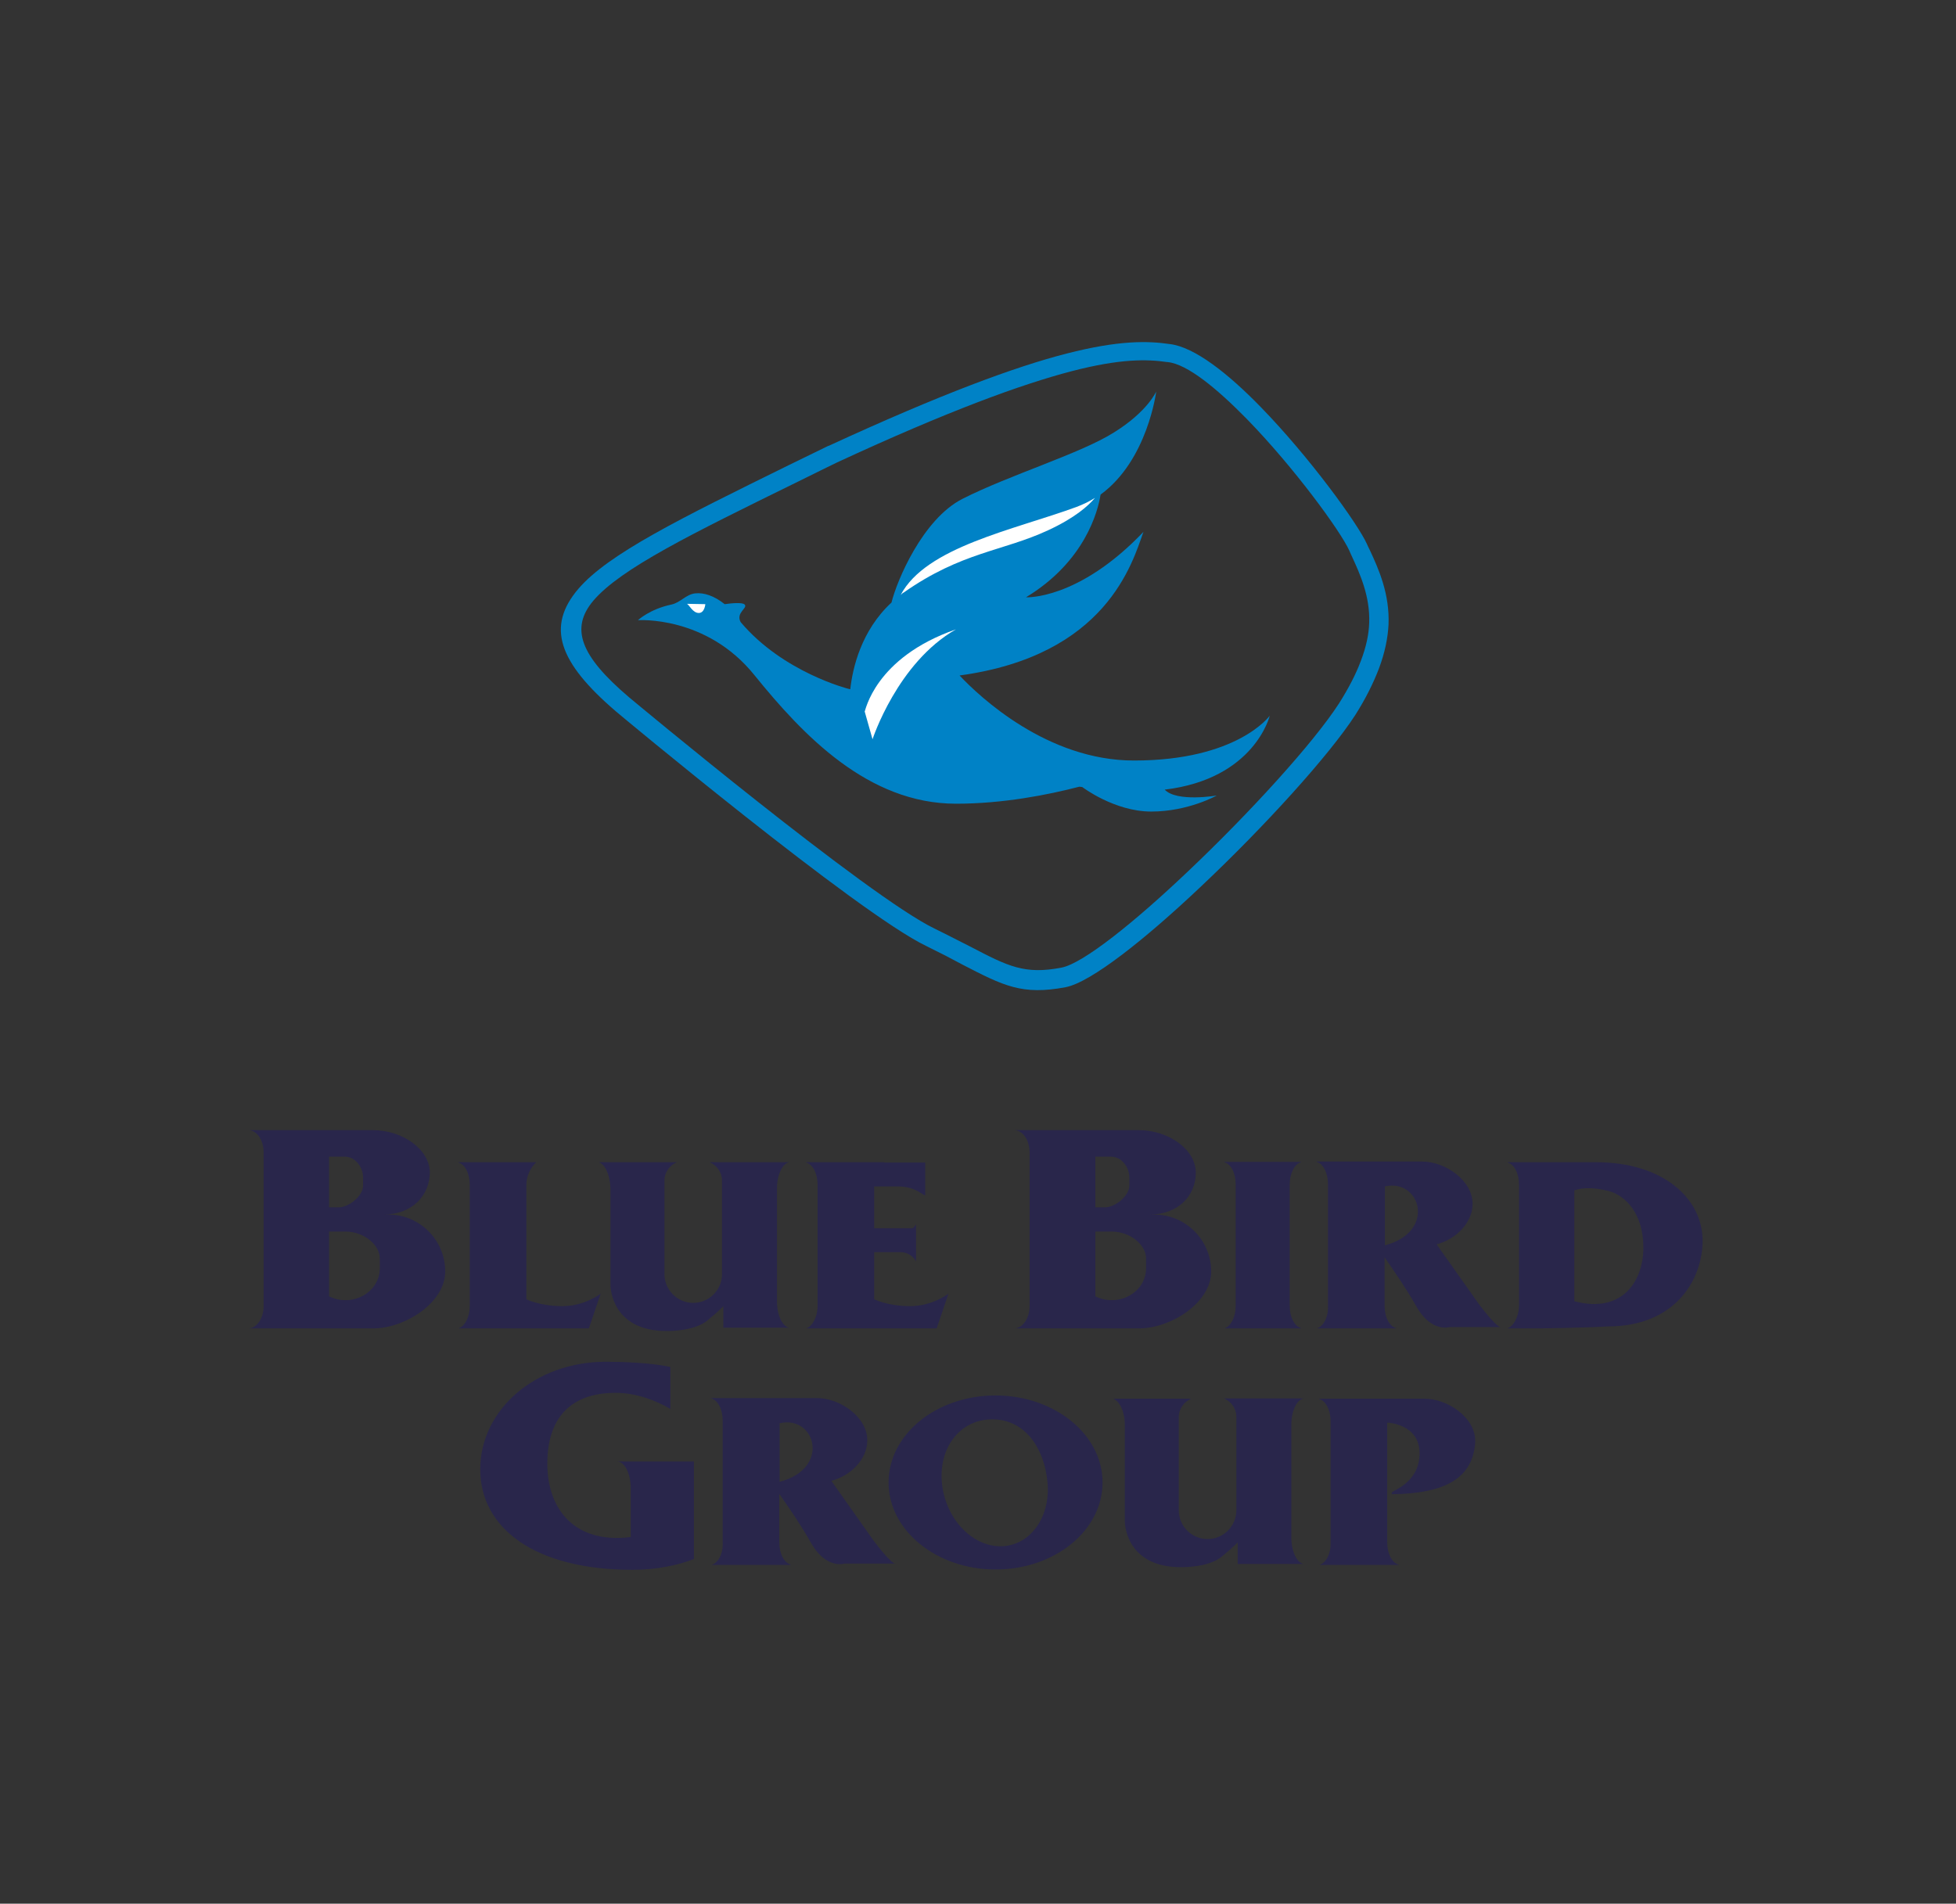
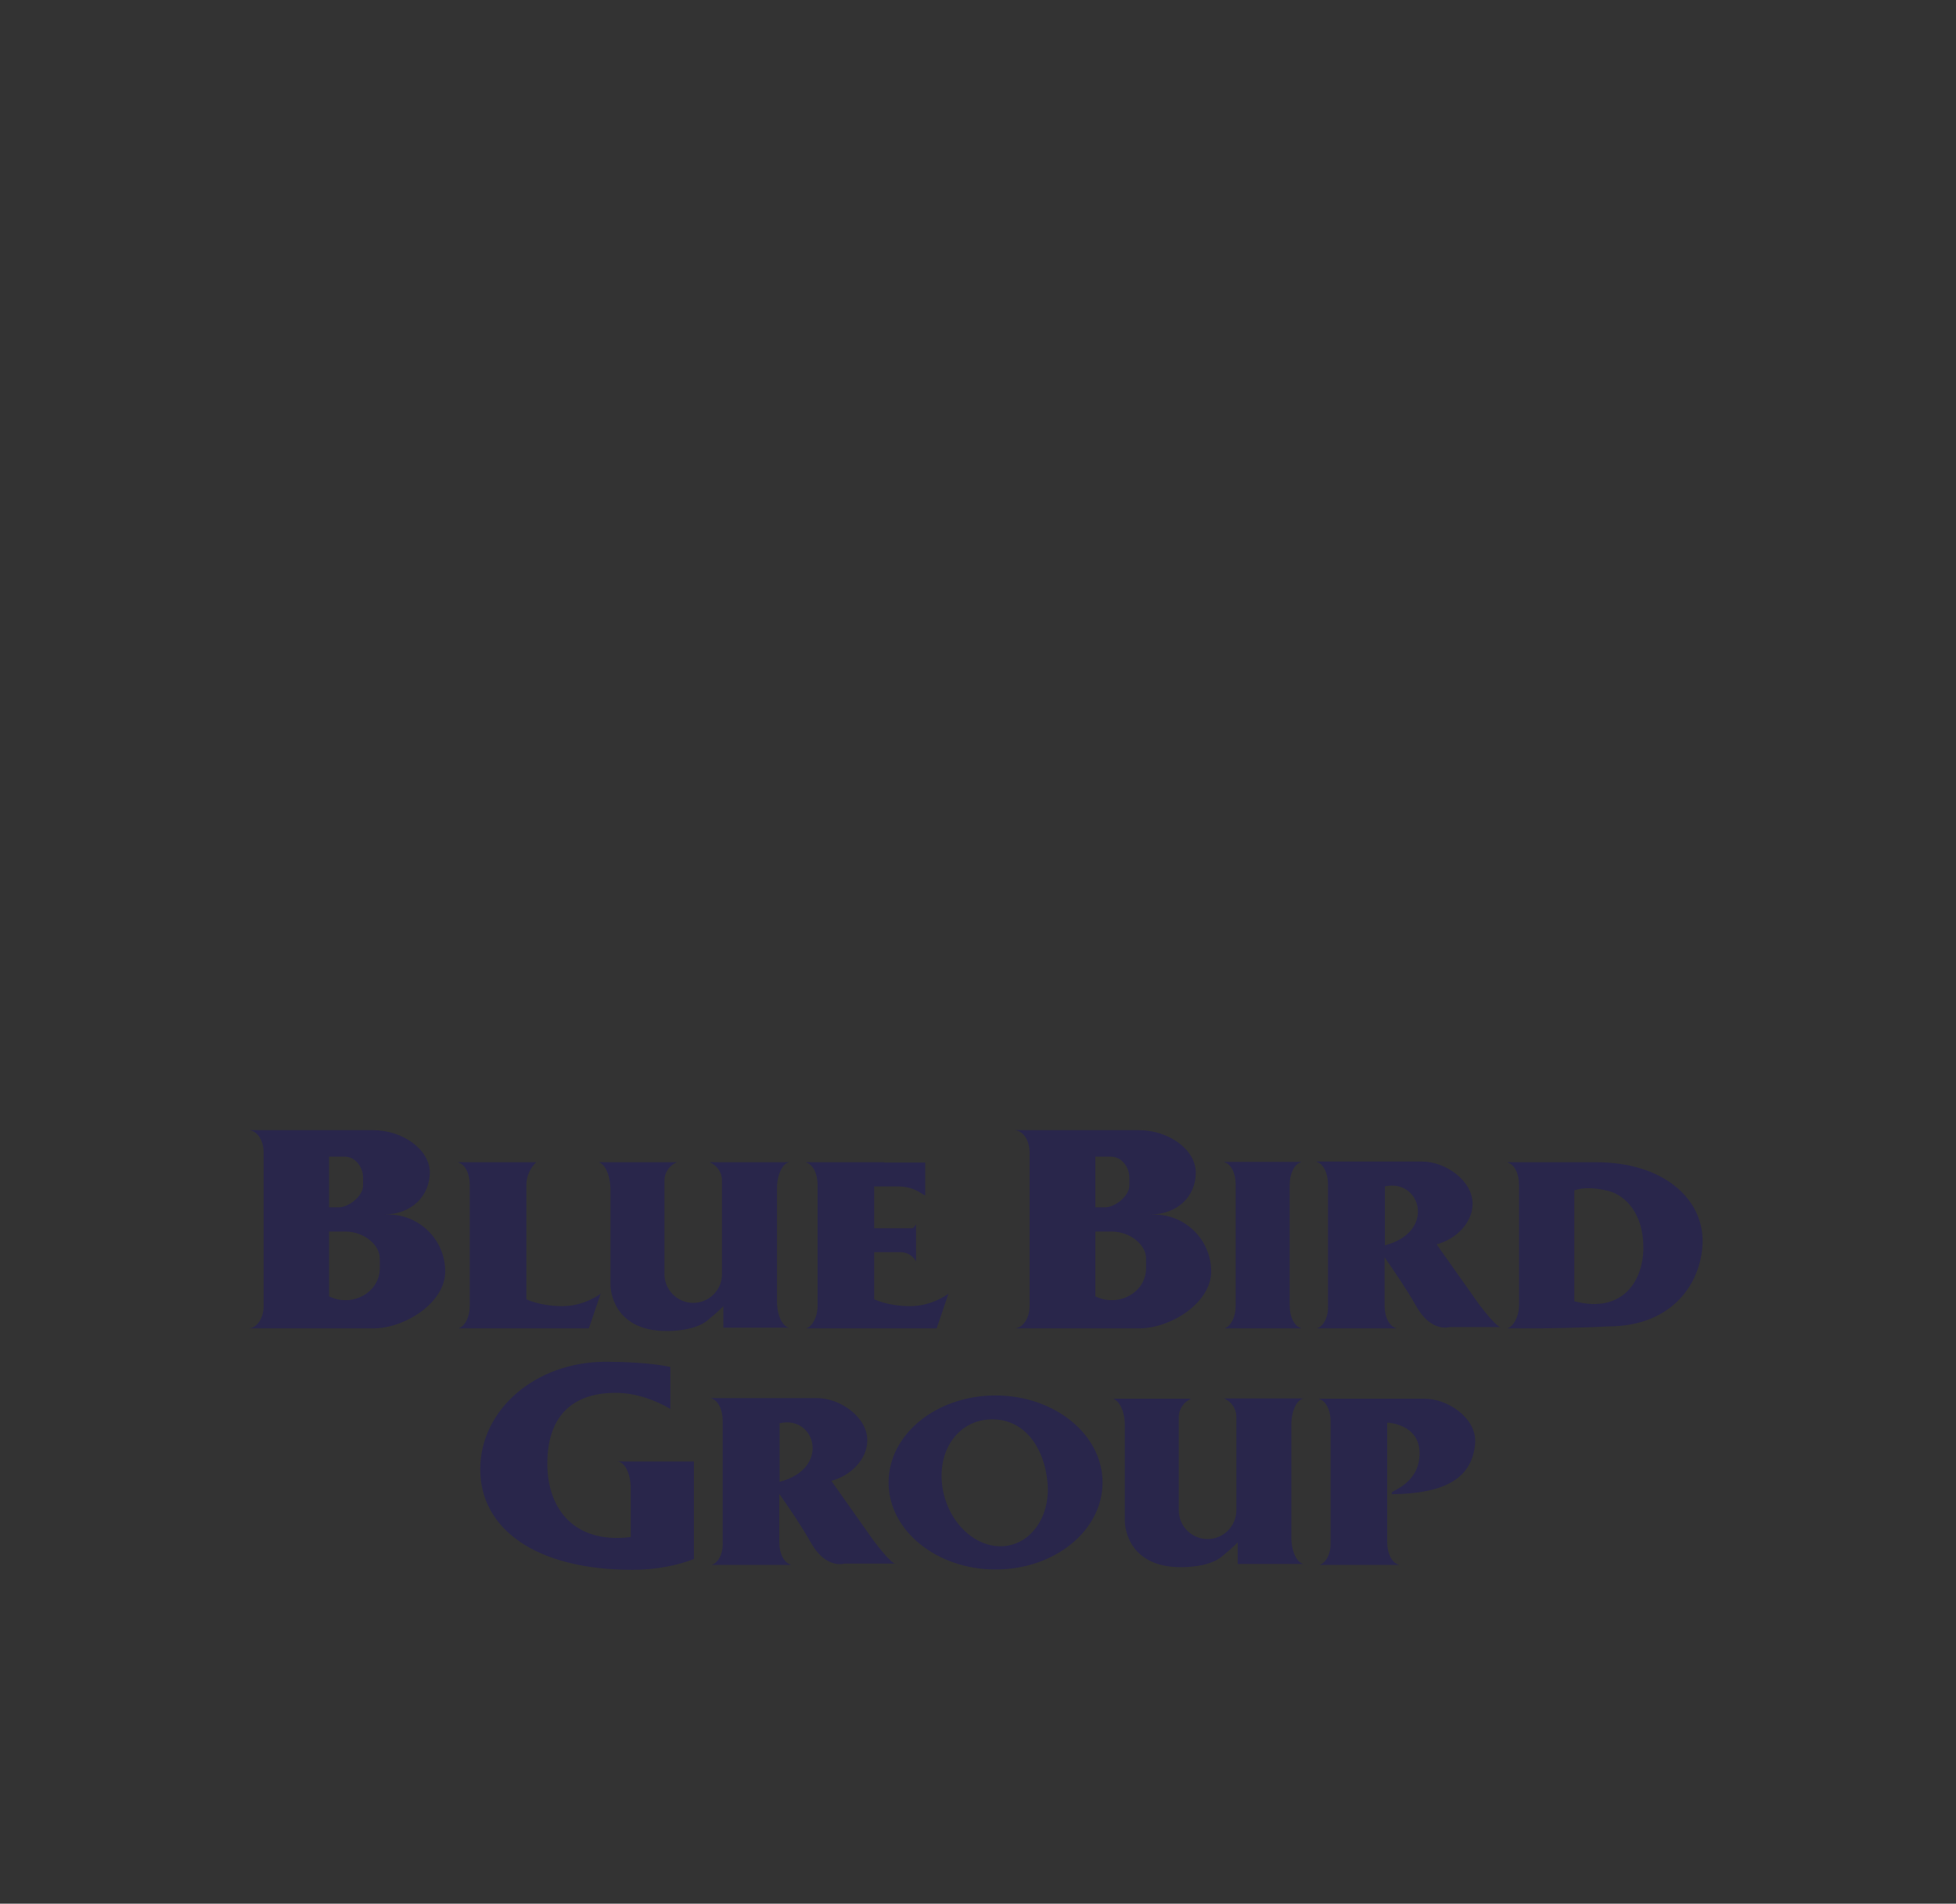
<svg xmlns="http://www.w3.org/2000/svg" width="113" height="110" viewBox="0 0 113 110" fill="none">
  <rect x="0" y="0" width="113" height="110" fill="#333333" stroke="none" />
  <path fill-rule="evenodd" clip-rule="evenodd" d="M22.149 70.179H22.433C24.247 70.179 25.721 71.654 25.721 73.468C25.721 75.283 23.378 76.757 21.563 76.757H14.343C14.834 76.757 15.231 76.171 15.231 75.472V66.588C15.231 65.87 14.834 65.303 14.343 65.303H21.563C23.226 65.303 24.833 66.399 24.833 67.76C24.814 69.083 23.812 70.179 22.149 70.179ZM57.514 80.632C60.917 80.632 63.695 82.881 63.695 85.66C63.695 88.438 60.935 90.688 57.514 90.688C54.112 90.688 51.333 88.438 51.333 85.66C51.333 82.881 54.093 80.632 57.514 80.632ZM57.325 82.012C55.454 82.012 54.225 83.656 54.414 85.679C54.603 87.701 56.115 89.346 57.798 89.346C59.48 89.346 60.69 87.701 60.52 85.679C60.331 83.637 59.197 82.012 57.325 82.012ZM35.002 78.685C35.947 78.685 37.63 78.742 38.726 78.987V81.407C37.875 80.915 36.76 80.481 35.569 80.481C32.923 80.481 31.619 81.974 31.619 84.582C31.619 87.191 33.188 89.213 36.42 88.816H36.439V85.981C36.439 85.15 36.08 84.45 35.664 84.45H40.087V87.985V89.421V90.083C39.179 90.442 37.932 90.707 36.533 90.707C30.938 90.707 27.744 88.325 27.744 84.904C27.744 81.464 30.919 78.685 35.002 78.685ZM64.3 80.821H68.817C68.402 80.991 68.099 81.407 68.099 81.879V87.266C68.099 88.193 68.855 88.93 69.763 88.93C70.689 88.93 71.426 88.174 71.426 87.266V81.861C71.426 81.388 71.124 80.972 70.708 80.802H75.32C74.923 80.859 74.602 81.52 74.602 82.314V88.854C74.602 89.648 74.923 90.31 75.32 90.366H71.502V89.119C71.502 89.119 71.313 89.346 70.575 89.951C69.838 90.555 68.421 90.555 68.251 90.555H68.232C64.999 90.555 64.981 87.966 64.981 87.89V82.314C64.981 81.577 64.678 80.934 64.3 80.821ZM76.227 90.423H78.476H80.801V90.404C80.423 90.31 80.14 89.78 80.14 89.119V88.854V86.51V86.34V82.201C80.14 82.201 82.011 82.257 82.011 83.978C82.011 85.698 80.404 86.132 80.404 86.246C80.404 86.284 80.404 86.302 80.404 86.34C83.523 86.302 85.092 85.395 85.224 83.335C85.224 83.316 85.224 83.278 85.224 83.259C85.224 81.879 83.599 80.821 82.313 80.821H80.801H78.476H77.758H76.208V80.84C76.586 80.934 76.87 81.464 76.87 82.125V89.138C76.889 89.78 76.605 90.31 76.227 90.423ZM41.108 90.423H43.357H45.682V90.404C45.304 90.31 45.02 89.78 45.02 89.119V86.321C45.606 87.153 46.362 88.268 46.835 89.119C47.704 90.688 48.782 90.347 48.782 90.347H51.73C51.447 90.347 50.445 88.987 50.445 88.987L48.026 85.565C49.122 85.282 50.105 84.337 50.105 83.222C50.105 81.879 48.536 80.783 47.194 80.783H45.682H43.357H42.639H41.089V80.802C41.467 80.897 41.75 81.426 41.75 82.087V89.1C41.788 89.78 41.486 90.31 41.108 90.423ZM45.039 85.622V82.239C47.099 81.747 48.026 84.847 45.039 85.622ZM87.077 76.757H89.024C89.024 76.757 91.727 76.719 92.879 76.644C96.868 76.644 98.361 73.846 98.361 71.691C98.361 69.272 96.112 67.155 92.199 67.155H90.97H87.096V67.174C87.474 67.268 87.757 67.798 87.757 68.459V75.472C87.738 76.096 87.436 76.644 87.077 76.757ZM90.951 75.188V68.781C91.273 68.667 91.897 68.554 92.936 68.818C93.976 69.102 94.94 70.198 94.94 72.088C94.94 73.997 93.749 75.925 90.951 75.188ZM70.727 76.757H71.936H73.959H75.168V76.738C74.79 76.644 74.507 76.114 74.507 75.453V68.44C74.507 67.798 74.79 67.249 75.168 67.155V67.136H73.959H71.936H70.727V67.155C71.105 67.249 71.388 67.779 71.388 68.44V75.453C71.388 76.096 71.105 76.644 70.727 76.757ZM76.076 76.757H78.325H80.65V76.738C80.272 76.644 79.989 76.114 79.989 75.453V72.655C80.575 73.487 81.331 74.602 81.803 75.453C82.673 77.022 83.75 76.681 83.75 76.681H86.699C86.415 76.681 85.413 75.32 85.413 75.32L82.994 71.899C84.09 71.616 85.073 70.671 85.073 69.555C85.073 68.213 83.504 67.117 82.162 67.117H80.65H78.325H77.607H76.057V67.136C76.435 67.231 76.719 67.76 76.719 68.421V75.434C76.756 76.096 76.454 76.644 76.076 76.757ZM80.007 71.956V68.554C82.068 68.081 82.994 71.181 80.007 71.956ZM66.398 70.179H66.682C68.496 70.179 69.971 71.654 69.971 73.468C69.971 75.283 67.627 76.757 65.812 76.757H58.592C59.083 76.757 59.48 76.171 59.48 75.472V66.588C59.48 65.87 59.083 65.303 58.592 65.303H65.812C67.475 65.303 69.082 66.399 69.082 67.76C69.082 69.083 68.08 70.179 66.398 70.179ZM63.279 71.143V74.905C64.621 75.566 66.209 74.678 66.209 73.279V72.712C66.209 71.937 65.302 71.162 64.224 71.162H63.279V71.143ZM63.279 66.834V69.763H63.828C64.432 69.763 65.245 69.102 65.245 68.497V68.043C65.245 67.439 64.791 66.834 64.187 66.834H63.279ZM58.592 76.757H58.497C58.535 76.757 58.573 76.757 58.592 76.757ZM58.497 65.284H58.592C58.573 65.284 58.535 65.284 58.497 65.284ZM46.57 76.757H54.112L54.792 74.754C54.792 74.754 53.866 75.472 52.581 75.472C51.296 75.472 50.502 75.075 50.502 75.075V72.353H52.033C52.468 72.353 52.77 72.618 52.921 72.882V72.353V72.202V70.973V70.746C52.883 70.822 52.808 70.897 52.732 70.973H52.089H50.502V68.554H51.806C52.751 68.554 53.072 68.875 53.45 69.083V67.174H51.069L51.088 67.155H46.57V67.174C46.948 67.268 47.232 67.798 47.232 68.459V75.472C47.232 76.096 46.929 76.644 46.57 76.757ZM34.586 67.155H39.104C38.688 67.325 38.386 67.741 38.386 68.213V73.619C38.386 74.546 39.142 75.283 40.049 75.283C40.975 75.283 41.712 74.527 41.712 73.619V68.213C41.712 67.741 41.41 67.325 40.994 67.155H45.606C45.209 67.212 44.888 67.873 44.888 68.667V75.207C44.888 76.001 45.209 76.663 45.606 76.719H41.788V75.472C41.788 75.472 41.599 75.699 40.862 76.303C40.125 76.908 38.707 76.908 38.537 76.908H38.518C35.286 76.908 35.267 74.319 35.267 74.243V68.667C35.248 67.911 34.964 67.268 34.586 67.155ZM26.477 76.757H34.019L34.7 74.754C34.7 74.754 33.774 75.472 32.488 75.472C31.203 75.472 30.409 75.075 30.409 75.075C30.409 75.075 30.409 69.631 30.409 68.478C30.409 67.873 30.693 67.439 30.976 67.155H26.477V67.174C26.855 67.268 27.139 67.798 27.139 68.459V75.472C27.139 76.096 26.855 76.644 26.477 76.757ZM19.011 71.143V74.905C20.353 75.566 21.941 74.678 21.941 73.279V72.712C21.941 71.937 21.034 71.162 19.956 71.162H19.011V71.143ZM19.011 66.834V69.763H19.559C20.164 69.763 20.977 69.102 20.977 68.497V68.043C20.977 67.439 20.523 66.834 19.919 66.834H19.011ZM14.343 76.757H14.248C14.286 76.757 14.305 76.757 14.343 76.757ZM14.248 65.284H14.343C14.305 65.284 14.286 65.284 14.248 65.284Z" fill="#29264B" />
-   <path fill-rule="evenodd" clip-rule="evenodd" d="M36.855 35.836C36.855 35.836 40.805 35.552 43.584 39.011C46.381 42.47 50.142 46.44 55.227 46.44C57.949 46.44 60.538 45.929 62.353 45.457C62.41 45.457 62.466 45.476 62.523 45.476C62.523 45.476 64.376 46.893 66.511 46.893C68.647 46.893 70.292 45.967 70.292 45.967C70.292 45.967 67.986 46.364 67.286 45.627C72.484 45.003 73.354 41.355 73.354 41.355C73.354 41.355 71.501 43.945 65.51 43.945C60.501 43.945 56.588 40.259 55.435 39.03C63.922 37.877 65.415 32.528 66.058 30.732C62.296 34.683 59.272 34.513 59.272 34.513C62.674 32.453 63.43 29.542 63.582 28.578C66.303 26.593 66.795 22.623 66.795 22.623C66.795 22.623 66.303 23.776 64.357 24.986C62.41 26.215 58.365 27.425 55.605 28.823C53.299 29.995 51.806 33.568 51.503 34.815C49.745 36.441 49.254 38.614 49.122 39.824L49.027 39.805C49.027 39.805 45.247 38.86 42.79 35.949C42.487 35.401 43.224 35.136 43.017 34.929C42.884 34.796 42.26 34.853 41.864 34.91C41.278 34.437 40.673 34.229 40.162 34.286C39.633 34.343 39.312 34.815 38.801 34.929C37.535 35.193 36.855 35.836 36.855 35.836Z" fill="#0082C6" />
-   <path fill-rule="evenodd" clip-rule="evenodd" d="M39.69 34.89L40.748 34.909C40.748 34.909 40.71 35.419 40.37 35.419C40.03 35.419 39.822 34.966 39.69 34.89ZM63.26 28.766C62.882 29.22 62.107 29.919 60.557 30.637C57.911 31.866 55.567 31.885 52.221 34.229C52.146 34.267 52.089 34.323 52.032 34.38C53.488 31.601 58.572 30.619 62.183 29.295C62.58 29.144 62.939 28.974 63.26 28.766ZM49.953 41.109L50.407 42.716C50.407 42.716 51.843 38.293 55.227 36.365C50.501 38.009 49.991 41.128 49.953 41.109Z" fill="white" />
-   <path fill-rule="evenodd" clip-rule="evenodd" d="M36.326 40.277C36.572 40.485 50.181 51.826 53.999 53.66C54.812 54.057 55.492 54.416 56.097 54.718C58.233 55.833 59.197 56.325 61.333 55.909C62.58 55.663 65.548 53.282 68.629 50.352C72.201 46.968 75.887 42.923 77.362 40.636C77.91 39.767 78.344 38.935 78.628 38.16C78.93 37.366 79.082 36.629 79.1 35.986C79.157 34.474 78.571 33.17 78.118 32.187C78.08 32.093 78.023 31.998 77.948 31.809C77.456 30.713 74.791 27.046 72.05 24.23C70.311 22.453 68.591 21.035 67.457 20.922H67.438C66.266 20.752 64.735 20.714 61.9 21.451C59.008 22.207 54.793 23.738 48.347 26.725C48.007 26.895 47.024 27.367 46.079 27.84C39.917 30.864 35.872 32.849 34.284 34.701C32.923 36.308 33.528 37.895 36.326 40.277ZM53.508 54.661C49.538 52.752 35.645 41.166 35.608 41.128C32.224 38.236 31.562 36.194 33.415 34.021C35.154 31.998 39.274 29.976 45.569 26.876C46.079 26.63 46.608 26.365 47.856 25.761H47.875C54.396 22.755 58.668 21.186 61.616 20.43C64.641 19.655 66.304 19.693 67.589 19.882C69.007 20.052 70.954 21.583 72.844 23.53C75.66 26.422 78.439 30.259 78.968 31.431C78.987 31.488 79.063 31.639 79.138 31.79C79.649 32.887 80.291 34.323 80.216 36.1C80.178 36.856 80.008 37.706 79.668 38.614C79.346 39.464 78.893 40.372 78.307 41.298C76.794 43.642 73.033 47.781 69.404 51.202C66.191 54.246 63.034 56.76 61.56 57.043C59.046 57.516 57.987 56.968 55.606 55.739C54.982 55.399 54.32 55.058 53.508 54.661Z" fill="#0082C6" />
</svg>